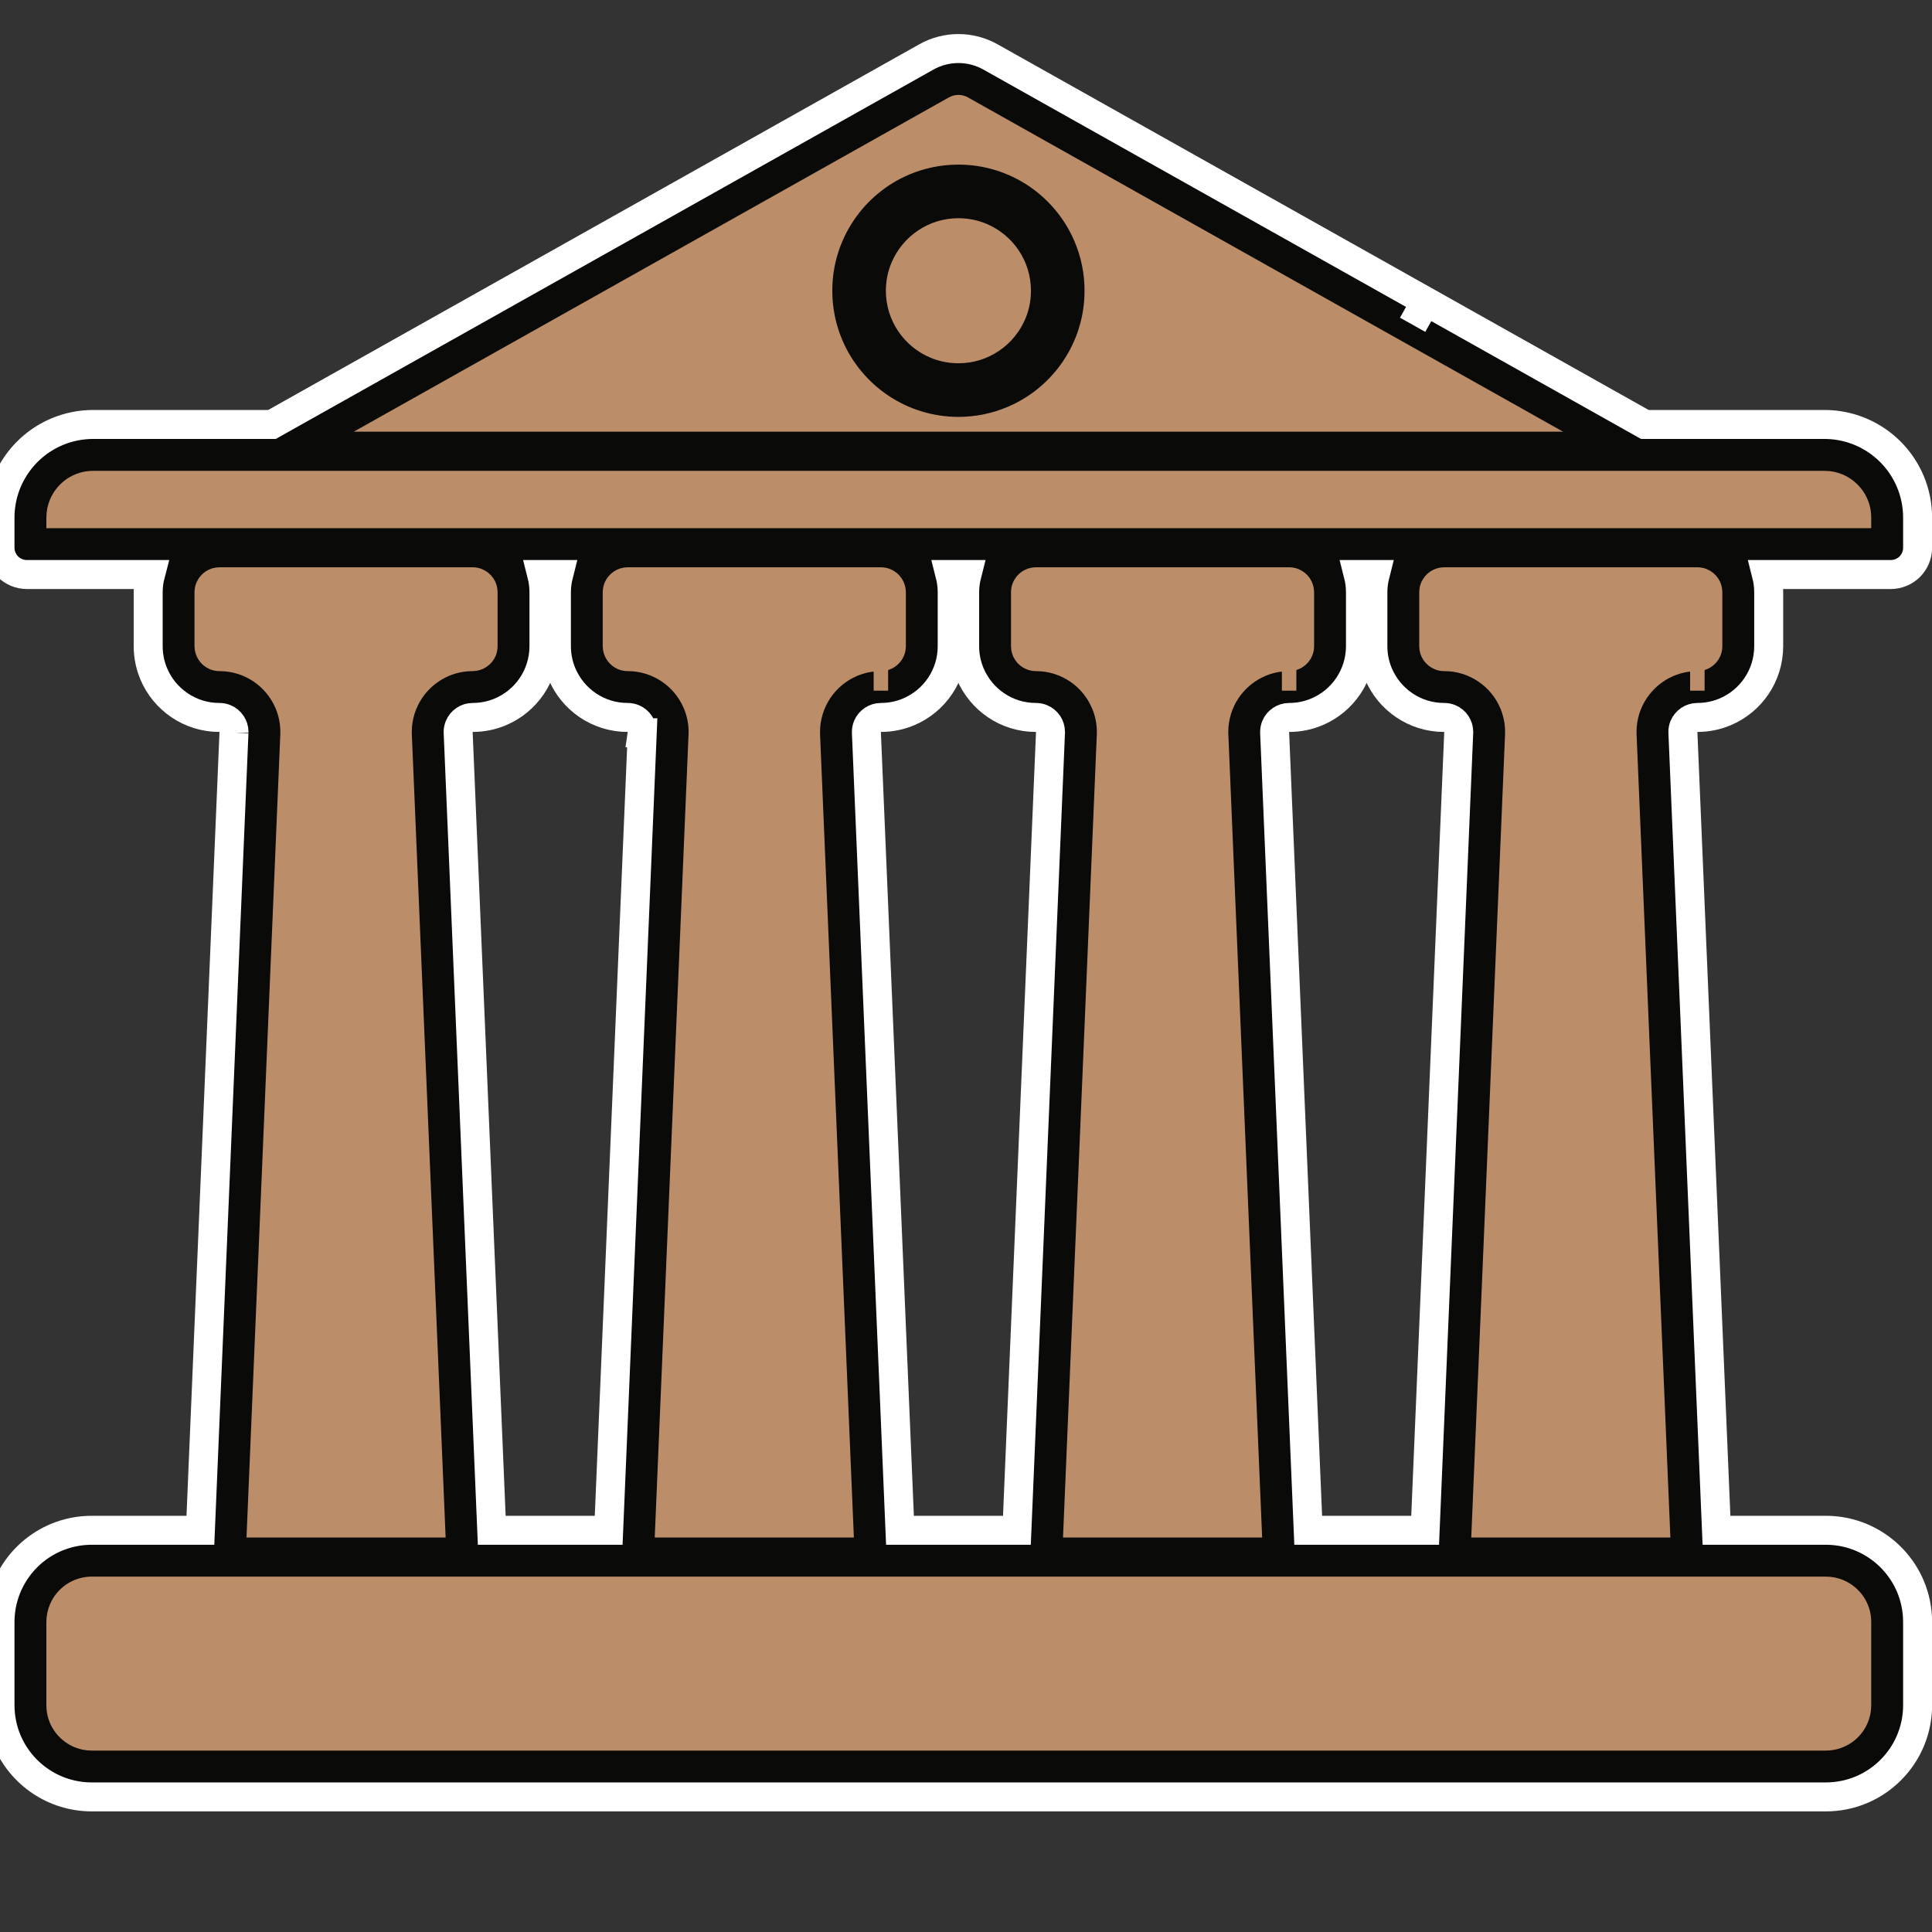
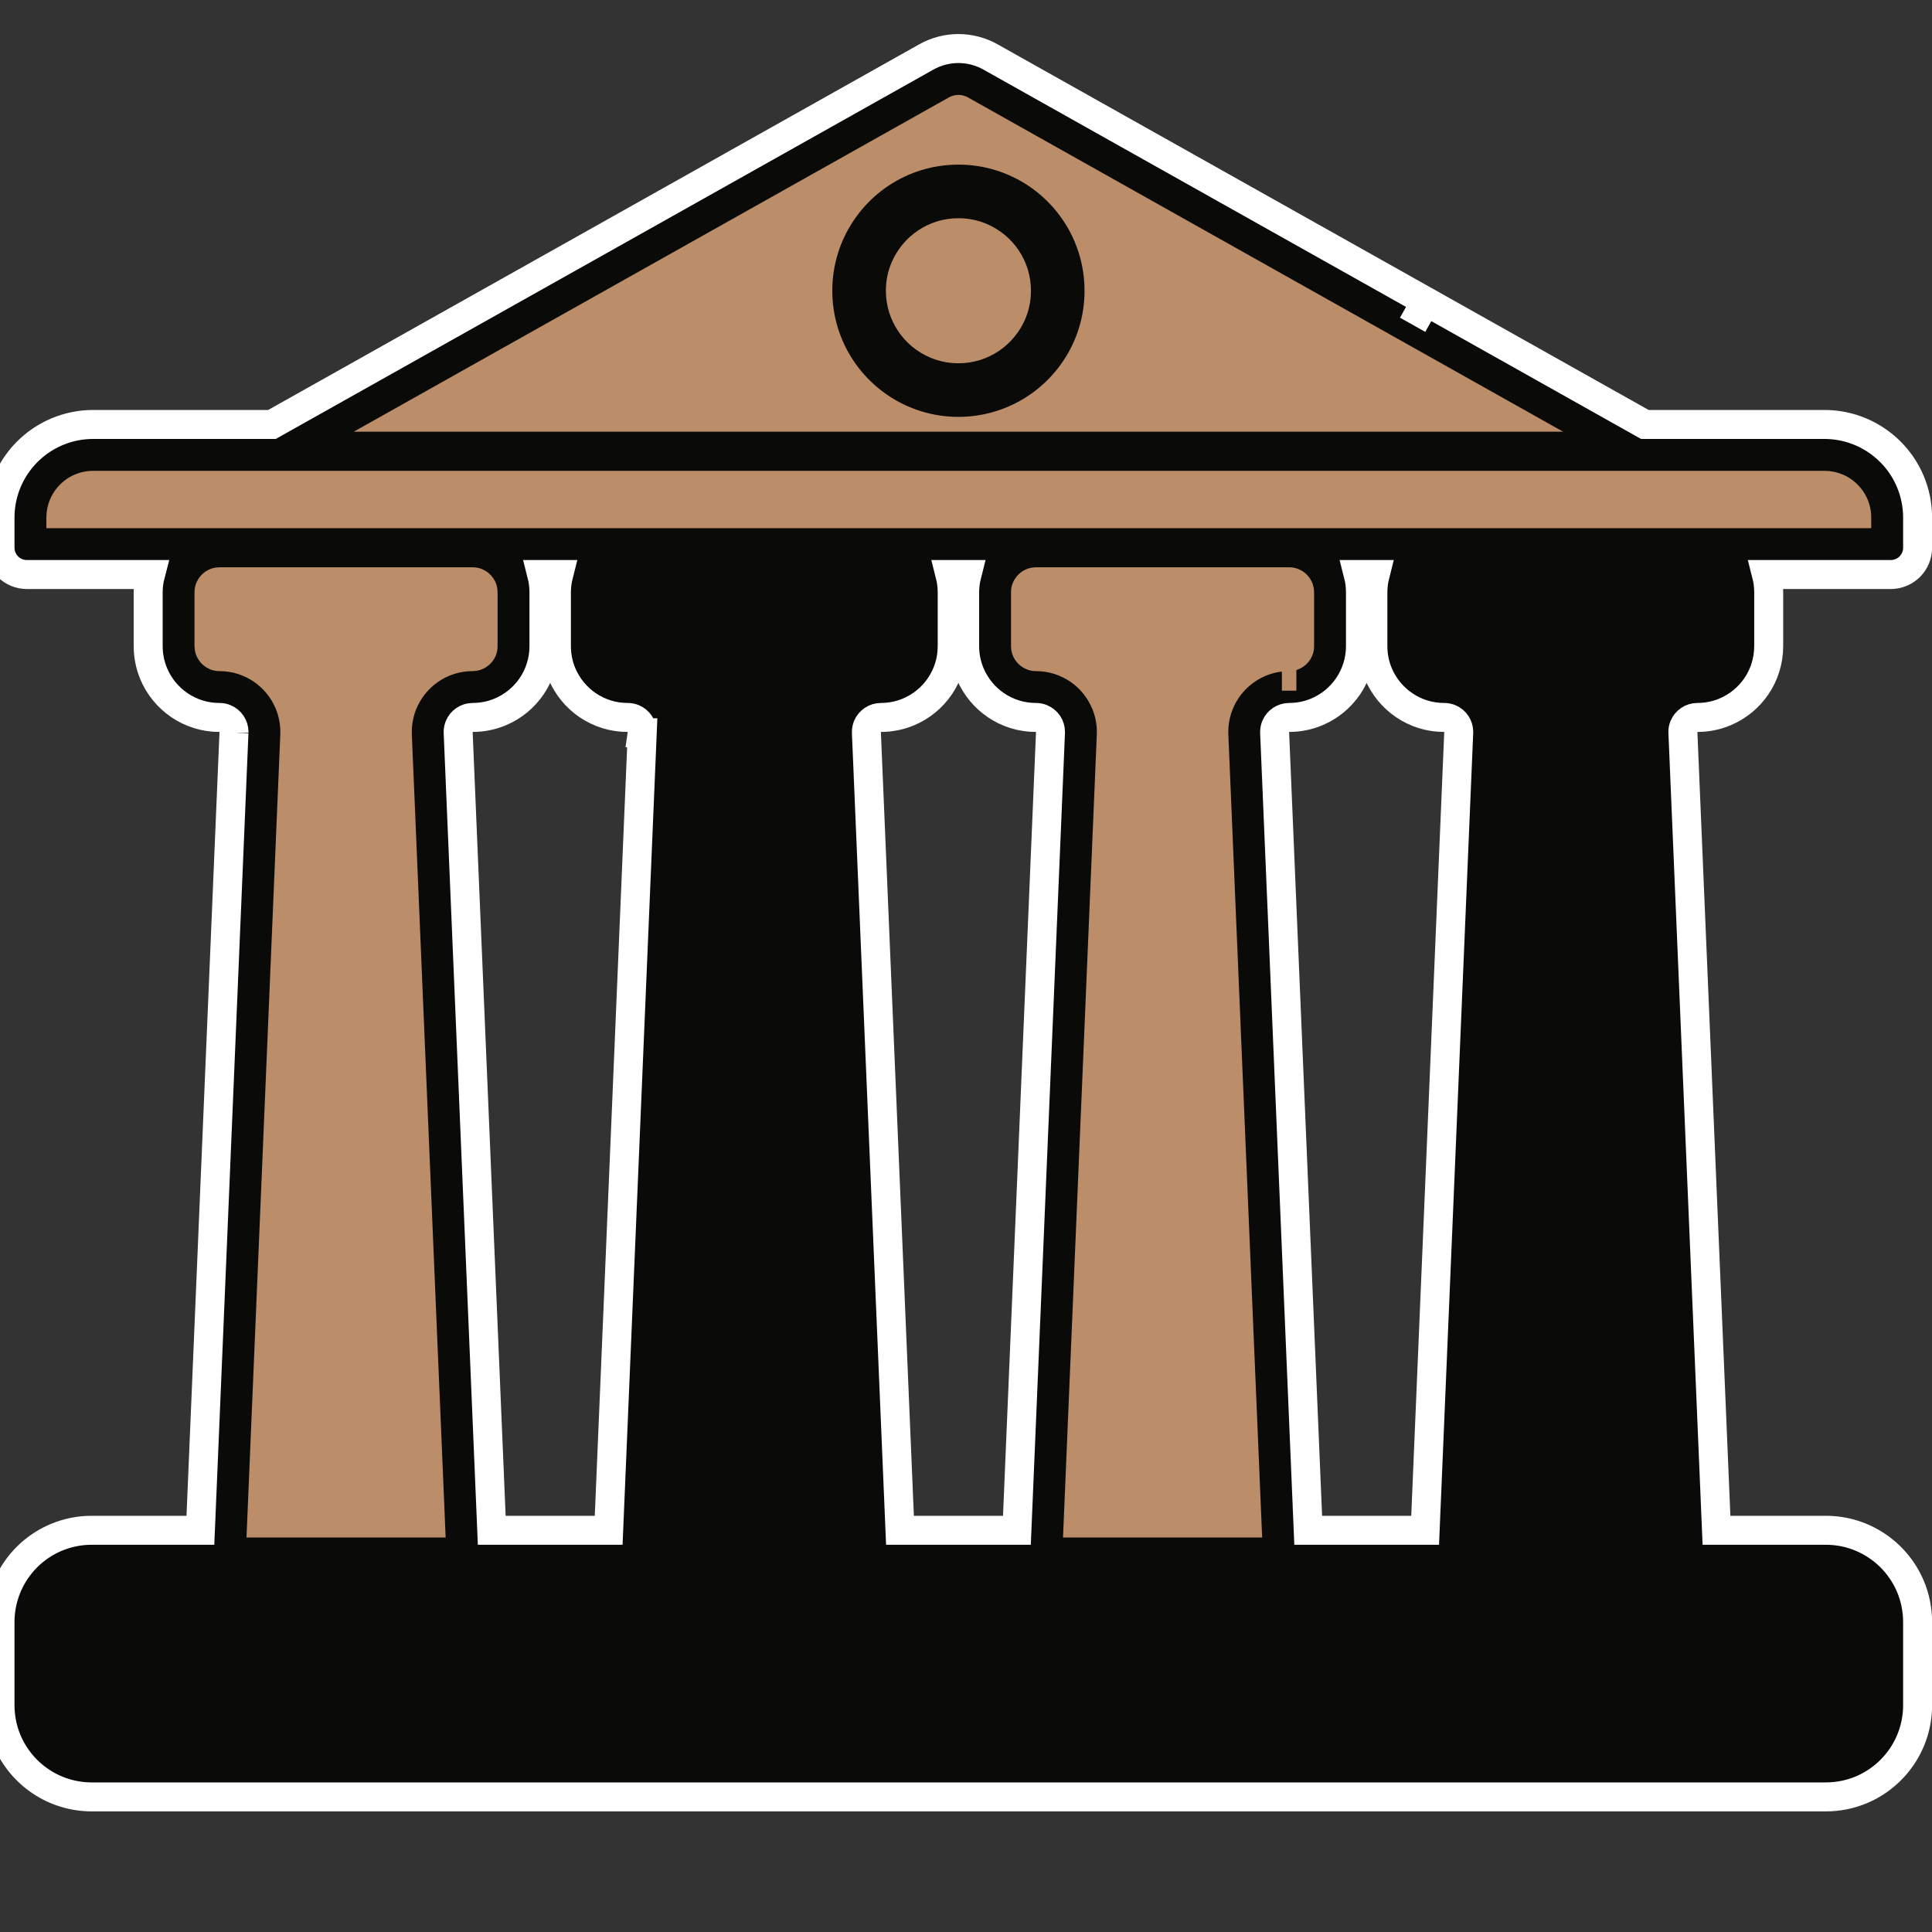
<svg xmlns="http://www.w3.org/2000/svg" width="40px" height="40px" viewBox="0 0 40 40" version="1.1">
  <rect x="0" y="0" width="40" height="40" fill="#333333" stroke="none" />
  <title>TribunalSupremo_40x40</title>
  <g id="TribunalSupremo_40x40" stroke="none" stroke-width="1" fill="none" fill-rule="evenodd">
    <g id="shutterstock_1218932302" transform="translate(0, 1)">
      <path d="M0.837,35.878 C1.14,36.083 1.509,36.203 1.9,36.203 L37.802,36.203 C38.063,36.203 38.314,36.15 38.542,36.054 C38.883,35.909 39.172,35.669 39.377,35.366 C39.582,35.063 39.702,34.695 39.702,34.303 L39.702,32.584 C39.702,32.323 39.649,32.071 39.553,31.843 C39.408,31.502 39.168,31.212 38.865,31.008 C38.562,30.803 38.193,30.682 37.802,30.683 L35.538,30.683 L34.843,14.171 L34.843,14.168 C34.842,14.162 34.842,14.157 34.842,14.153 C34.842,14.111 34.85,14.074 34.865,14.038 C34.888,13.985 34.927,13.938 34.975,13.905 C35.023,13.873 35.078,13.855 35.142,13.854 L35.143,13.854 C35.345,13.854 35.541,13.813 35.718,13.738 C35.983,13.626 36.208,13.439 36.367,13.204 C36.526,12.969 36.619,12.682 36.619,12.378 L36.619,11.262 C36.619,11.136 36.603,11.013 36.573,10.895 L39.147,10.895 C39.293,10.895 39.436,10.836 39.54,10.733 C39.643,10.629 39.702,10.486 39.702,10.34 L39.702,9.717 C39.702,9.452 39.648,9.197 39.55,8.966 C39.404,8.619 39.16,8.326 38.852,8.118 C38.545,7.91 38.171,7.788 37.773,7.788 L34.055,7.788 L29.519,5.24 L29.247,5.724 L29.519,5.24 L20.509,0.18 L20.509,0.18 C20.303,0.064 20.073,0.005 19.843,0.005 C19.613,0.005 19.383,0.064 19.177,0.18 L5.631,7.788 L1.929,7.788 C1.664,7.788 1.409,7.842 1.178,7.94 C0.831,8.087 0.538,8.33 0.33,8.638 C0.122,8.945 -3.53583531e-07,9.319 -3.53583531e-07,9.717 L-3.53583531e-07,10.34 C-3.53583531e-07,10.486 0.059,10.629 0.163,10.733 C0.266,10.836 0.409,10.895 0.555,10.895 L3.115,10.895 C3.084,11.013 3.068,11.136 3.068,11.262 L3.068,12.378 C3.068,12.581 3.109,12.776 3.184,12.953 C3.296,13.219 3.483,13.443 3.718,13.602 C3.953,13.761 4.24,13.855 4.544,13.854 L4.544,13.854 C4.588,13.854 4.626,13.863 4.661,13.878 C4.714,13.9 4.761,13.939 4.794,13.988 C4.826,14.036 4.844,14.091 4.845,14.154 C4.845,14.159 4.844,14.165 4.844,14.172 L4.844,14.171 L4.149,30.683 L1.9,30.683 C1.639,30.682 1.388,30.736 1.16,30.832 C0.818,30.977 0.529,31.217 0.325,31.52 C0.12,31.823 -3.53583531e-07,32.192 -3.53583531e-07,32.584 L-3.53583531e-07,34.303 C-3.53583531e-07,34.564 0.053,34.815 0.149,35.043 C0.294,35.384 0.534,35.674 0.837,35.878 Z M27.085,30.683 L26.39,14.171 L26.39,14.168 C26.39,14.162 26.39,14.158 26.39,14.154 C26.39,14.112 26.398,14.074 26.413,14.038 C26.435,13.985 26.474,13.938 26.522,13.906 C26.571,13.873 26.625,13.855 26.69,13.854 L26.691,13.854 C26.893,13.854 27.088,13.813 27.265,13.738 C27.531,13.626 27.755,13.439 27.914,13.204 C28.073,12.969 28.167,12.682 28.167,12.378 L28.167,11.262 C28.167,11.136 28.151,11.013 28.121,10.895 L28.471,10.895 C28.441,11.013 28.424,11.136 28.424,11.262 L28.424,12.378 C28.424,12.581 28.465,12.776 28.54,12.953 C28.653,13.219 28.839,13.443 29.075,13.602 C29.309,13.761 29.596,13.855 29.9,13.854 L29.902,13.854 C29.945,13.854 29.983,13.863 30.019,13.878 C30.072,13.9 30.119,13.939 30.151,13.987 C30.183,14.036 30.201,14.091 30.202,14.153 C30.202,14.158 30.201,14.163 30.201,14.17 L30.201,14.171 L29.506,30.683 L27.085,30.683 Z M18.633,30.683 L17.938,14.171 L17.938,14.168 C17.938,14.162 17.938,14.158 17.938,14.154 C17.938,14.112 17.946,14.074 17.961,14.038 C17.983,13.985 18.022,13.938 18.07,13.906 C18.119,13.873 18.173,13.855 18.238,13.854 L18.238,13.854 C18.44,13.854 18.636,13.813 18.813,13.738 C19.079,13.626 19.303,13.439 19.462,13.204 C19.621,12.969 19.715,12.682 19.714,12.378 L19.714,11.262 C19.714,11.136 19.698,11.013 19.668,10.895 L20.019,10.895 C19.989,11.013 19.972,11.136 19.972,11.262 L19.972,12.378 C19.972,12.581 20.013,12.776 20.088,12.953 C20.201,13.219 20.387,13.443 20.622,13.602 C20.857,13.761 21.144,13.855 21.448,13.854 L21.449,13.854 C21.493,13.854 21.531,13.863 21.566,13.878 C21.619,13.9 21.666,13.939 21.699,13.987 C21.731,14.036 21.749,14.091 21.749,14.154 C21.749,14.158 21.749,14.164 21.749,14.17 L21.749,14.171 L21.054,30.683 L18.633,30.683 Z M9.486,14.171 L9.486,14.168 C9.485,14.163 9.485,14.158 9.485,14.154 C9.485,14.112 9.494,14.074 9.509,14.039 C9.531,13.985 9.57,13.938 9.618,13.906 C9.666,13.873 9.721,13.855 9.786,13.854 C9.988,13.854 10.184,13.813 10.361,13.738 C10.626,13.626 10.851,13.439 11.01,13.204 C11.169,12.969 11.262,12.682 11.262,12.378 L11.262,11.262 C11.262,11.136 11.246,11.013 11.216,10.895 L11.567,10.895 C11.537,11.013 11.52,11.136 11.52,11.262 L11.52,12.378 C11.52,12.581 11.561,12.776 11.636,12.953 C11.749,13.219 11.935,13.443 12.17,13.602 C12.405,13.761 12.692,13.855 12.996,13.854 L12.997,13.854 C13.04,13.854 13.078,13.863 13.114,13.878 C13.167,13.9 13.214,13.939 13.246,13.988 C13.279,14.036 13.297,14.091 13.297,14.154 C13.297,14.159 13.297,14.164 13.296,14.171 L13.297,14.171 L12.602,30.683 L10.181,30.683 L9.486,14.171 Z" id="Fill-1" stroke="#FFFFFF" stroke-width="0.6" fill="#0A0B09" />
-       <path d="M35.285,10.924 C35.35,10.951 35.407,10.998 35.447,11.057 C35.487,11.116 35.509,11.184 35.509,11.262 L35.509,12.378 C35.509,12.43 35.499,12.477 35.481,12.521 C35.453,12.586 35.406,12.643 35.347,12.682 C35.288,12.722 35.221,12.744 35.143,12.745 L35.142,12.745 L35.142,13.3 L35.142,12.745 C34.948,12.745 34.761,12.784 34.592,12.856 C34.338,12.964 34.124,13.143 33.973,13.367 C33.821,13.591 33.732,13.864 33.733,14.153 C33.733,14.177 33.733,14.199 33.734,14.221 L33.734,14.217 L34.427,30.683 L30.617,30.683 L31.31,14.218 C31.311,14.197 31.311,14.176 31.311,14.153 C31.311,13.961 31.272,13.775 31.201,13.606 C31.094,13.353 30.917,13.139 30.692,12.987 C30.468,12.834 30.193,12.744 29.902,12.745 L29.9,12.745 C29.848,12.745 29.801,12.734 29.758,12.716 C29.693,12.689 29.636,12.642 29.596,12.583 C29.556,12.524 29.534,12.456 29.534,12.378 L29.534,11.262 C29.534,11.21 29.544,11.163 29.562,11.119 C29.59,11.054 29.637,10.997 29.696,10.957 C29.755,10.918 29.822,10.895 29.9,10.895 L35.143,10.895 C35.195,10.895 35.242,10.905 35.285,10.924 Z" id="Path" stroke="#BC8D69" stroke-width="0.3" fill="#BC8D69" />
-       <path d="M14.296,13.607 C14.189,13.354 14.012,13.139 13.787,12.987 C13.563,12.835 13.288,12.744 12.997,12.745 L12.996,12.745 C12.944,12.745 12.897,12.734 12.853,12.716 C12.788,12.689 12.731,12.642 12.692,12.583 C12.652,12.524 12.63,12.456 12.629,12.378 L12.629,11.262 C12.63,11.21 12.64,11.163 12.658,11.119 C12.685,11.054 12.733,10.997 12.792,10.957 C12.851,10.918 12.918,10.895 12.996,10.895 L18.238,10.895 C18.29,10.895 18.337,10.905 18.381,10.924 C18.446,10.951 18.503,10.998 18.542,11.057 C18.582,11.116 18.604,11.184 18.605,11.262 L18.605,12.378 C18.604,12.43 18.594,12.477 18.576,12.521 C18.549,12.586 18.501,12.643 18.443,12.682 C18.384,12.722 18.316,12.744 18.238,12.745 L18.238,12.745 L18.238,13.3 L18.238,12.745 C18.044,12.745 17.857,12.784 17.687,12.856 C17.433,12.964 17.219,13.143 17.068,13.367 C16.917,13.592 16.828,13.865 16.828,14.154 C16.828,14.177 16.829,14.2 16.829,14.221 L16.829,14.218 L17.522,30.683 L13.712,30.683 L14.405,14.218 L14.405,14.218 C14.406,14.198 14.407,14.176 14.407,14.154 C14.407,13.962 14.367,13.775 14.296,13.607 Z" id="Path" stroke="#BC8D69" stroke-width="0.3" fill="#BC8D69" />
      <path d="M26.833,10.924 C26.898,10.951 26.955,10.998 26.995,11.057 C27.034,11.116 27.057,11.184 27.057,11.262 L27.057,12.378 C27.057,12.43 27.047,12.477 27.028,12.521 C27.001,12.586 26.954,12.643 26.895,12.682 C26.836,12.722 26.768,12.744 26.691,12.745 L26.69,12.745 L26.69,13.3 L26.69,12.745 C26.496,12.745 26.309,12.784 26.14,12.856 C25.886,12.964 25.672,13.143 25.52,13.367 C25.369,13.591 25.28,13.865 25.28,14.154 C25.28,14.177 25.281,14.199 25.282,14.221 L25.282,14.218 L25.975,30.683 L22.165,30.683 L22.858,14.218 C22.858,14.197 22.859,14.176 22.859,14.154 C22.859,13.961 22.82,13.775 22.748,13.607 C22.641,13.353 22.464,13.139 22.24,12.987 C22.015,12.835 21.74,12.744 21.449,12.745 L21.448,12.745 C21.396,12.745 21.349,12.734 21.306,12.716 C21.241,12.689 21.183,12.642 21.144,12.583 C21.104,12.524 21.082,12.456 21.082,12.378 L21.082,11.262 C21.082,11.21 21.092,11.163 21.11,11.119 C21.138,11.054 21.185,10.997 21.244,10.957 C21.303,10.918 21.37,10.895 21.448,10.895 L26.691,10.895 C26.743,10.895 26.789,10.905 26.833,10.924 Z" id="Path" stroke="#BC8D69" stroke-width="0.3" fill="#BC8D69" />
      <path d="M10.71,6.208 L19.72,1.147 L19.72,1.147 C19.76,1.125 19.801,1.115 19.843,1.115 C19.885,1.115 19.926,1.125 19.966,1.147 L19.966,1.147 L31.789,7.788 L7.897,7.788 L10.71,6.208 Z" id="Path" stroke="#BC8D69" stroke-width="0.3" fill="#BC8D69" />
      <path d="M1.11,9.717 C1.11,9.602 1.133,9.496 1.174,9.398 C1.236,9.252 1.34,9.126 1.471,9.037 C1.603,8.949 1.758,8.898 1.929,8.898 L37.773,8.898 C37.888,8.898 37.994,8.921 38.092,8.962 C38.238,9.024 38.364,9.128 38.453,9.259 C38.541,9.391 38.592,9.546 38.592,9.717 L38.592,9.785 L1.11,9.785 L1.11,9.717 Z" id="Path" stroke="#BC8D69" stroke-width="0.3" fill="#BC8D69" />
-       <path d="M4.544,12.745 L4.544,12.745 C4.492,12.745 4.445,12.734 4.401,12.716 C4.336,12.689 4.279,12.642 4.24,12.583 C4.2,12.524 4.178,12.456 4.177,12.378 L4.177,11.262 C4.177,11.21 4.188,11.163 4.206,11.119 C4.233,11.054 4.281,10.997 4.339,10.957 C4.399,10.918 4.466,10.895 4.544,10.895 L9.786,10.895 C9.838,10.895 9.885,10.905 9.928,10.924 C9.993,10.951 10.05,10.998 10.09,11.057 C10.13,11.116 10.152,11.184 10.152,11.262 L10.152,12.378 C10.152,12.43 10.142,12.477 10.124,12.521 C10.096,12.586 10.049,12.643 9.99,12.682 C9.931,12.722 9.864,12.744 9.786,12.745 C9.592,12.745 9.405,12.784 9.235,12.856 C8.981,12.964 8.767,13.143 8.616,13.367 C8.464,13.592 8.375,13.865 8.376,14.154 C8.376,14.177 8.376,14.2 8.377,14.221 L8.377,14.218 L9.07,30.683 L5.26,30.683 L5.953,14.218 L5.953,14.218 C5.954,14.198 5.954,14.177 5.954,14.154 C5.954,13.962 5.915,13.775 5.844,13.607 C5.737,13.354 5.559,13.139 5.335,12.987 C5.11,12.834 4.835,12.744 4.544,12.745 Z" id="Path" stroke="#BC8D69" stroke-width="0.3" fill="#BC8D69" />
-       <path d="M1.11,32.584 C1.11,32.473 1.132,32.37 1.172,32.276 C1.231,32.134 1.332,32.012 1.459,31.927 C1.585,31.842 1.735,31.793 1.9,31.792 L37.802,31.792 C37.912,31.792 38.015,31.814 38.109,31.854 C38.25,31.914 38.372,32.015 38.458,32.141 C38.543,32.268 38.592,32.418 38.592,32.584 L38.592,34.303 C38.592,34.414 38.57,34.516 38.53,34.611 C38.471,34.752 38.37,34.874 38.243,34.959 C38.116,35.044 37.967,35.093 37.802,35.094 L1.9,35.094 C1.79,35.094 1.687,35.072 1.593,35.032 C1.452,34.972 1.33,34.871 1.244,34.745 C1.159,34.618 1.11,34.469 1.11,34.303 L1.11,32.584 L1.11,32.584 Z" id="Path" stroke="#BC8D69" stroke-width="0.3" fill="#BC8D69" />
-       <path d="M22.882,14.242 L22.882,14.243 C22.882,14.243 22.882,14.243 22.882,14.244 L22.882,14.242" id="Fill-2" fill="#0A0B09" />
+       <path d="M4.544,12.745 C4.492,12.745 4.445,12.734 4.401,12.716 C4.336,12.689 4.279,12.642 4.24,12.583 C4.2,12.524 4.178,12.456 4.177,12.378 L4.177,11.262 C4.177,11.21 4.188,11.163 4.206,11.119 C4.233,11.054 4.281,10.997 4.339,10.957 C4.399,10.918 4.466,10.895 4.544,10.895 L9.786,10.895 C9.838,10.895 9.885,10.905 9.928,10.924 C9.993,10.951 10.05,10.998 10.09,11.057 C10.13,11.116 10.152,11.184 10.152,11.262 L10.152,12.378 C10.152,12.43 10.142,12.477 10.124,12.521 C10.096,12.586 10.049,12.643 9.99,12.682 C9.931,12.722 9.864,12.744 9.786,12.745 C9.592,12.745 9.405,12.784 9.235,12.856 C8.981,12.964 8.767,13.143 8.616,13.367 C8.464,13.592 8.375,13.865 8.376,14.154 C8.376,14.177 8.376,14.2 8.377,14.221 L8.377,14.218 L9.07,30.683 L5.26,30.683 L5.953,14.218 L5.953,14.218 C5.954,14.198 5.954,14.177 5.954,14.154 C5.954,13.962 5.915,13.775 5.844,13.607 C5.737,13.354 5.559,13.139 5.335,12.987 C5.11,12.834 4.835,12.744 4.544,12.745 Z" id="Path" stroke="#BC8D69" stroke-width="0.3" fill="#BC8D69" />
      <path d="M31.335,14.242 L31.335,14.242 C31.335,14.243 31.335,14.243 31.335,14.244 L31.335,14.242" id="Fill-3" fill="#0A0B09" />
      <path d="M21.304,2.854 C20.887,2.573 20.382,2.408 19.843,2.408 C19.484,2.408 19.139,2.481 18.826,2.613 C18.357,2.812 17.959,3.142 17.678,3.559 C17.396,3.975 17.231,4.48 17.232,5.019 C17.231,5.378 17.305,5.723 17.437,6.036 C17.636,6.505 17.966,6.903 18.383,7.184 C18.799,7.466 19.304,7.631 19.843,7.631 C20.202,7.631 20.547,7.558 20.86,7.425 C21.329,7.227 21.727,6.896 22.008,6.48 C22.29,6.064 22.455,5.558 22.454,5.019 C22.455,4.66 22.381,4.315 22.249,4.003 C22.05,3.533 21.72,3.136 21.304,2.854 Z M21.227,5.604 C21.113,5.872 20.922,6.103 20.682,6.265 C20.442,6.427 20.156,6.521 19.843,6.521 C19.634,6.521 19.438,6.479 19.259,6.403 C18.99,6.29 18.759,6.099 18.597,5.858 C18.435,5.618 18.341,5.332 18.341,5.019 C18.341,4.81 18.383,4.614 18.459,4.435 C18.573,4.166 18.764,3.936 19.004,3.774 C19.244,3.612 19.53,3.518 19.843,3.518 C20.052,3.518 20.248,3.56 20.427,3.635 C20.696,3.749 20.927,3.94 21.089,4.18 C21.251,4.42 21.344,4.706 21.345,5.019 C21.345,5.228 21.303,5.424 21.227,5.604 L21.227,5.604 Z" id="Fill-4" fill="#0A0B09" />
      <path d="M19.201,0.205 C19.201,0.205 19.201,0.205 19.201,0.205 L19.202,0.205 L19.201,0.205" id="Fill-5" fill="#0A0B09" />
    </g>
  </g>
</svg>